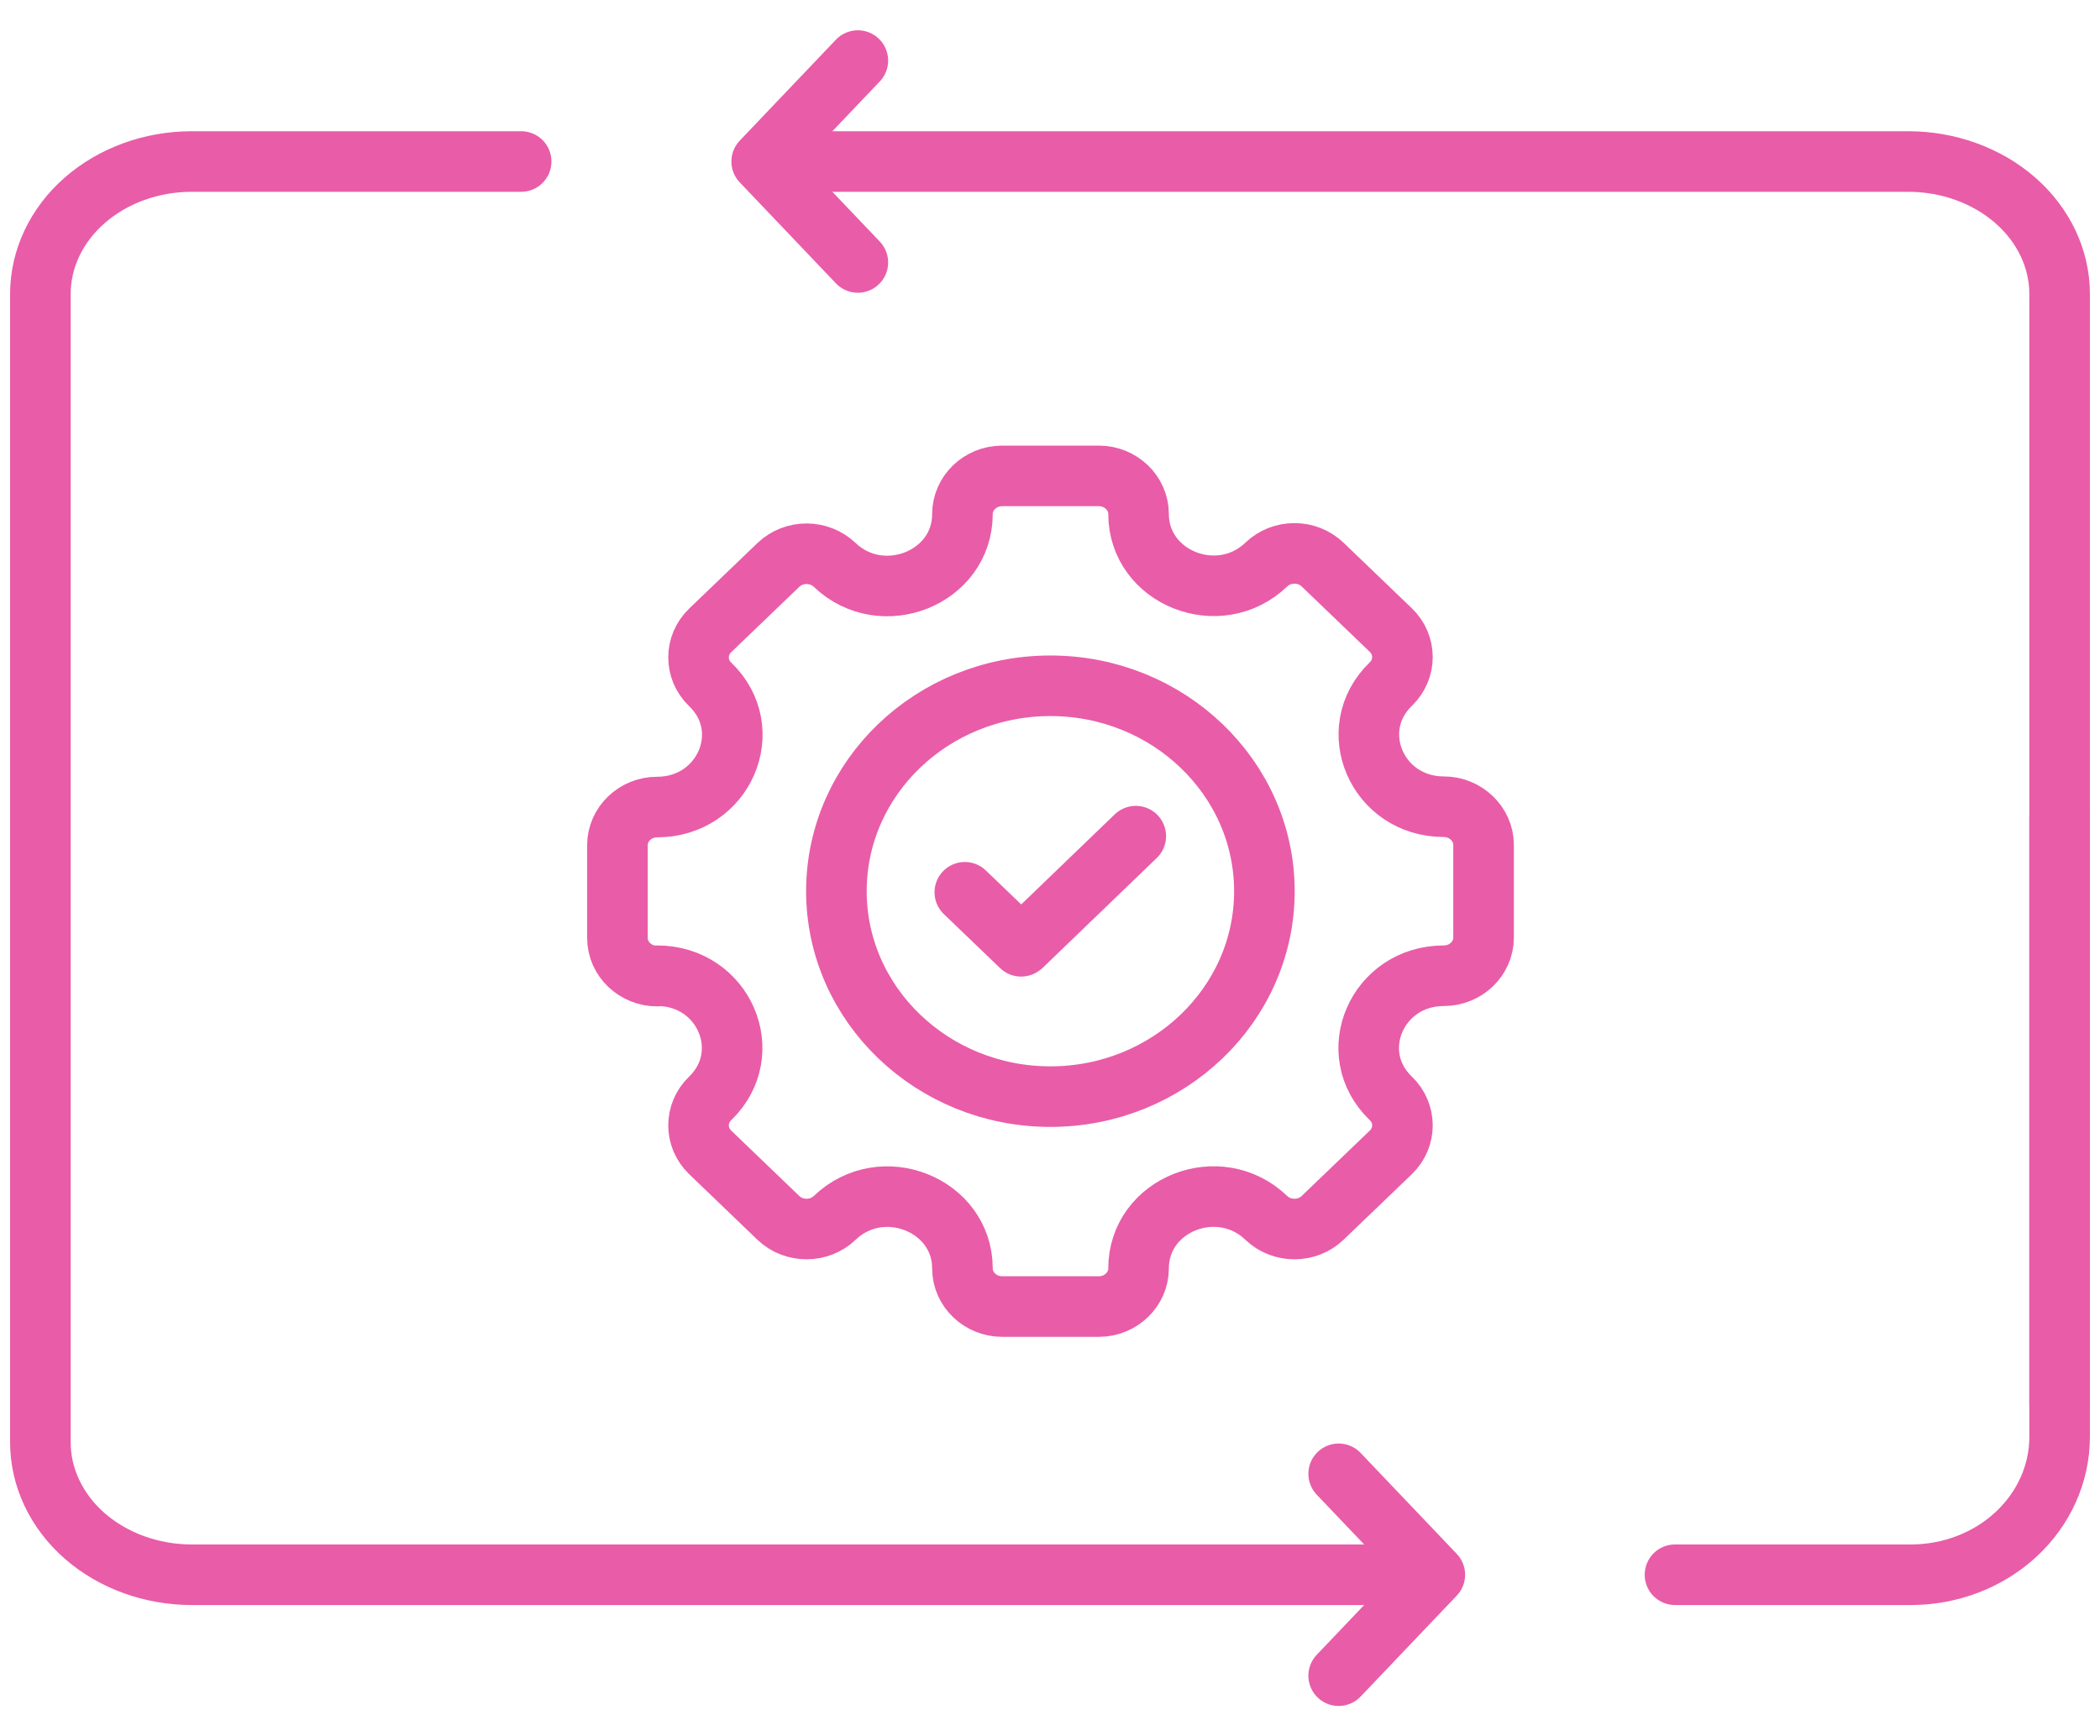
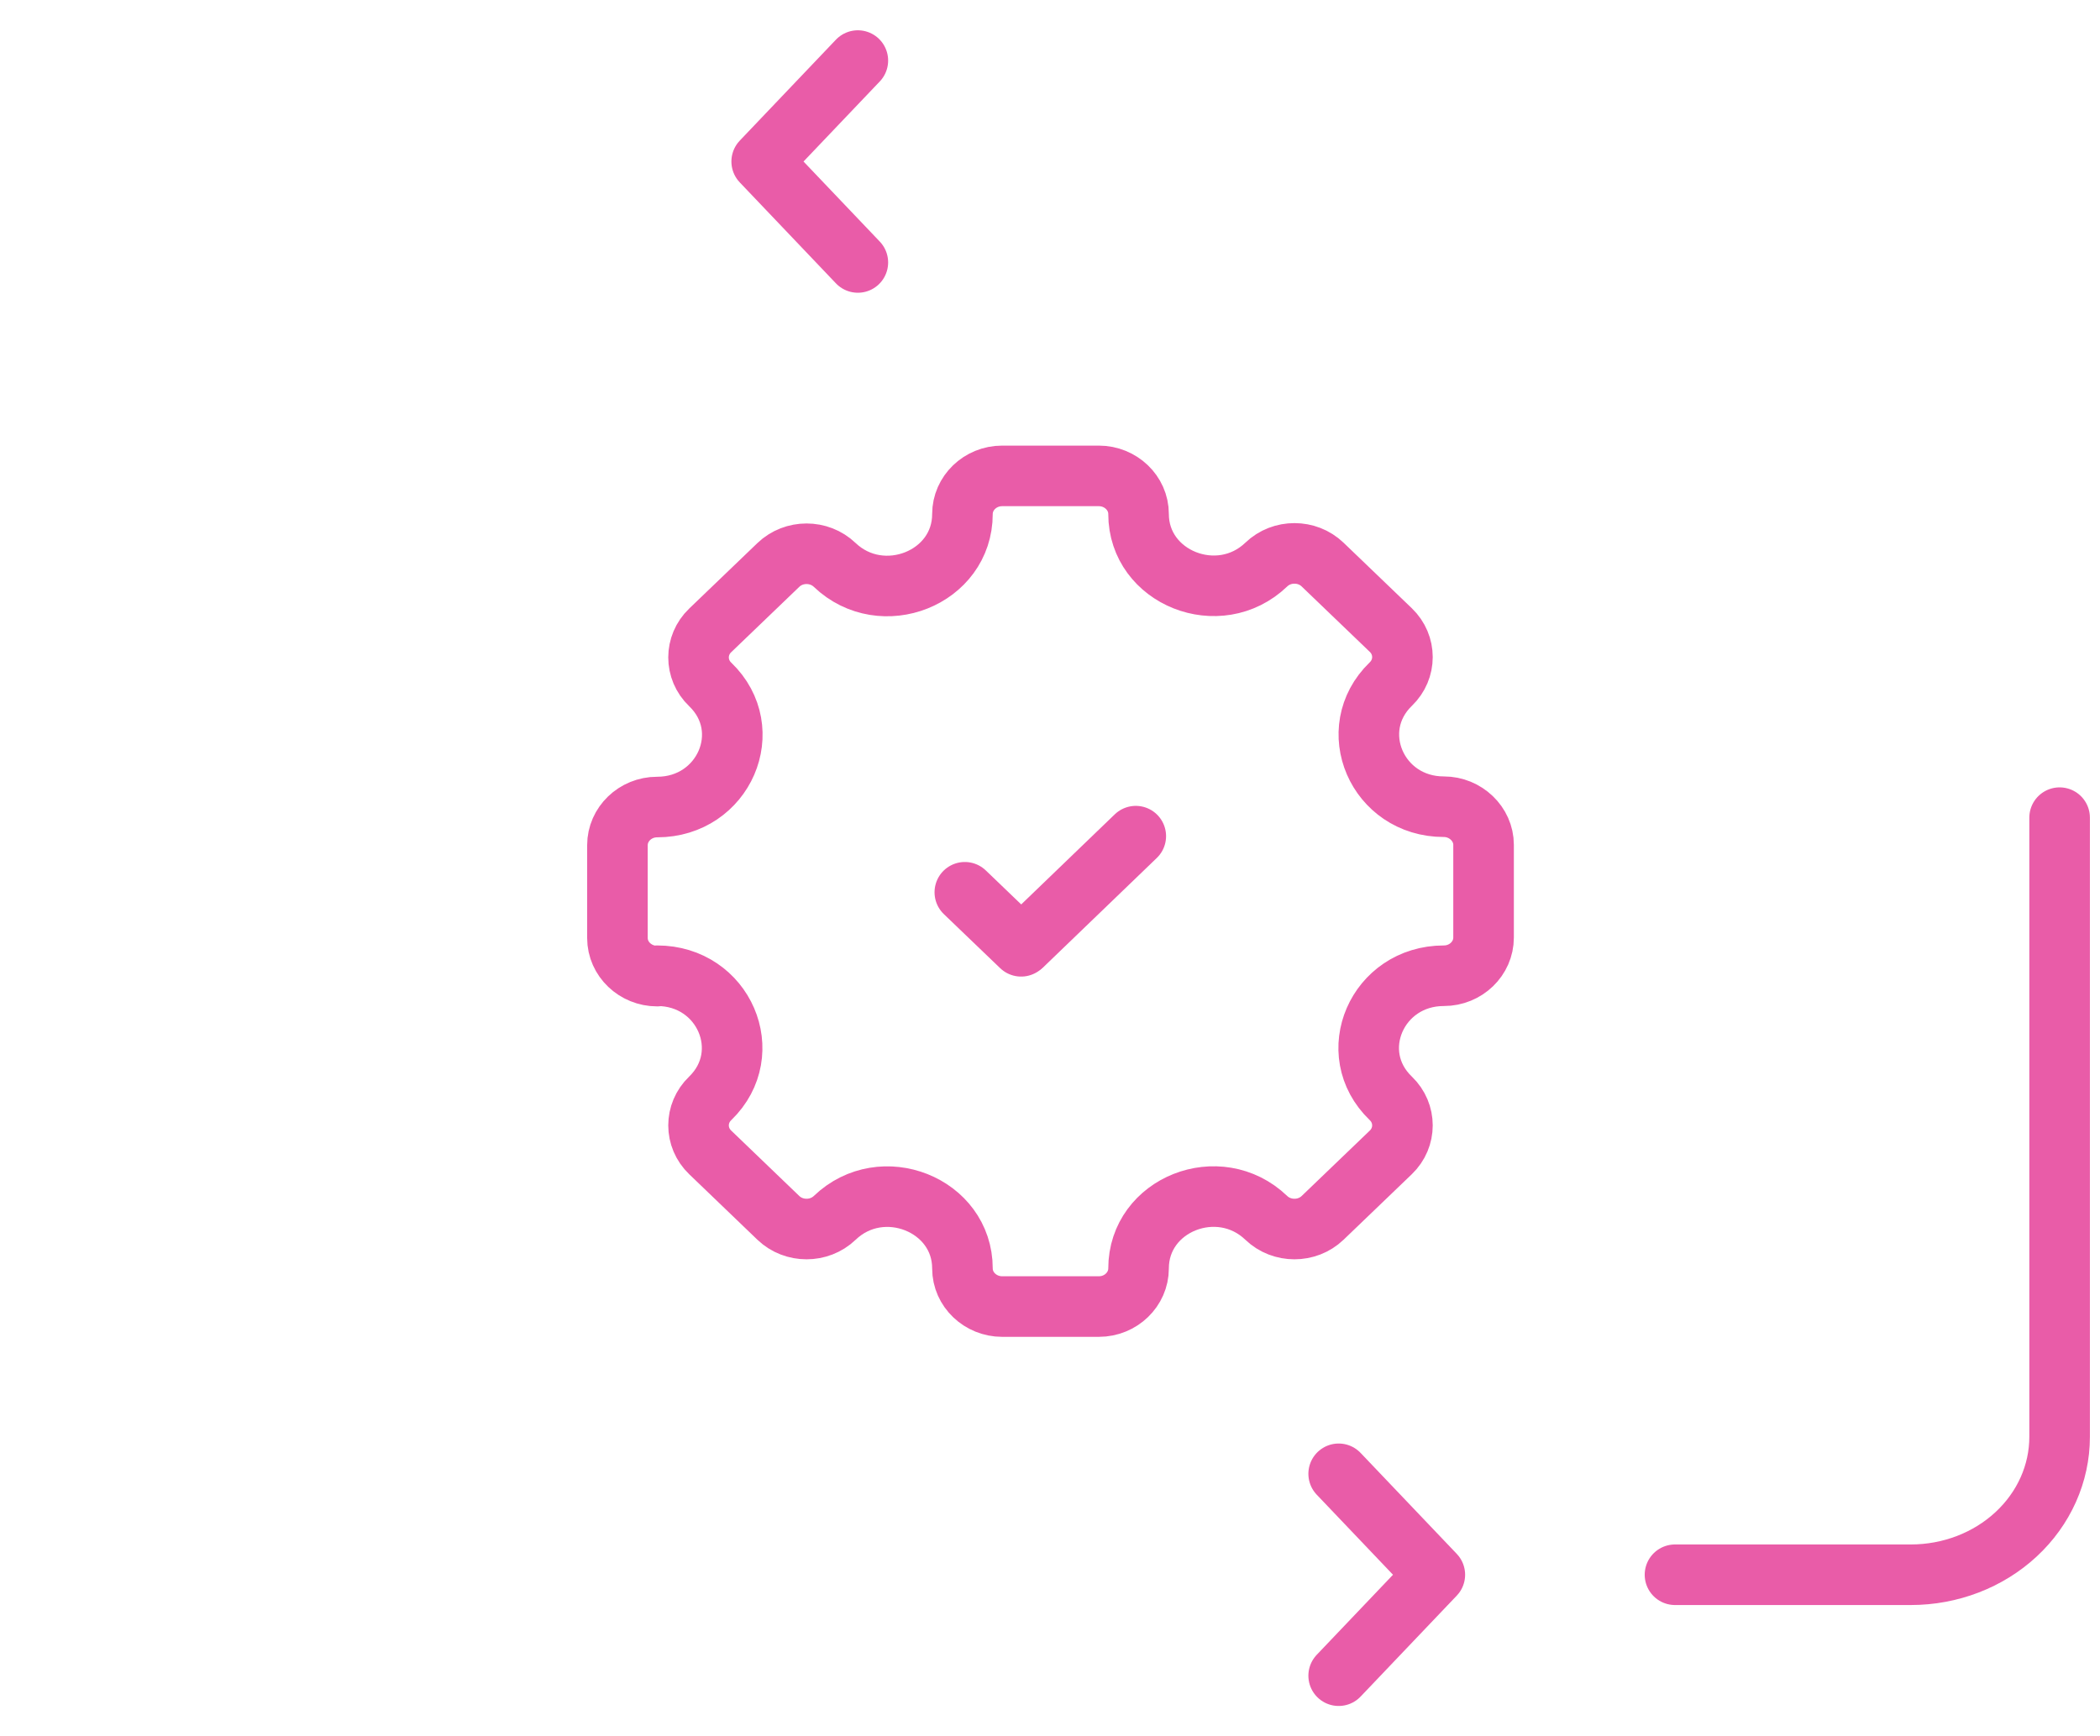
<svg xmlns="http://www.w3.org/2000/svg" width="52" height="43" viewBox="0 0 52 43" fill="none">
-   <path d="M33.738 39H14.691H4.75C3.755 39 2.802 38.654 2.098 38.039C1.395 37.424 1 36.589 1 35.719V7.281C1 6.411 1.395 5.576 2.098 4.961C2.802 4.346 3.755 4 4.75 4H10.018H12.905M51 34.786V7.281C51 6.411 50.605 5.576 49.902 4.961C49.198 4.346 48.245 4 47.25 4H20.048" stroke="#E95CA8" stroke-width="1.5" stroke-linecap="round" stroke-linejoin="round" />
  <path d="M51 20.25V35.586C51 36.491 50.612 37.36 49.921 38C49.231 38.64 48.294 39 47.317 39H41.476" stroke="#E95CA8" stroke-width="1.5" stroke-linecap="round" stroke-linejoin="round" />
  <path d="M16.272 24.165C17.925 24.165 18.747 26.078 17.586 27.202C17.201 27.571 17.201 28.171 17.586 28.54L19.274 30.162C19.659 30.53 20.284 30.53 20.669 30.162C21.839 29.038 23.832 29.835 23.832 31.414C23.832 31.937 24.279 32.358 24.815 32.358H27.21C27.755 32.358 28.193 31.929 28.193 31.414C28.193 29.827 30.185 29.038 31.356 30.162C31.74 30.53 32.366 30.53 32.75 30.162L34.439 28.54C34.823 28.171 34.823 27.571 34.439 27.202C33.268 26.078 34.099 24.165 35.753 24.165C36.298 24.165 36.736 23.736 36.736 23.221V20.922C36.736 20.408 36.289 19.979 35.753 19.979C34.099 19.979 33.277 18.066 34.439 16.942C34.823 16.573 34.823 15.973 34.439 15.604L32.75 13.982C32.366 13.613 31.74 13.613 31.356 13.982C30.185 15.106 28.193 14.308 28.193 12.73C28.193 12.207 27.746 11.786 27.21 11.786H24.815C24.27 11.786 23.832 12.215 23.832 12.73C23.832 14.317 21.839 15.106 20.669 13.991C20.284 13.622 19.659 13.622 19.274 13.991L17.586 15.612C17.201 15.981 17.201 16.582 17.586 16.95C18.756 18.074 17.925 19.987 16.272 19.987C15.727 19.987 15.289 20.416 15.289 20.931V23.23C15.289 23.753 15.736 24.174 16.272 24.174V24.165Z" stroke="#E95CA8" stroke-width="1.5" stroke-linecap="round" stroke-linejoin="round" />
-   <path d="M20.711 22.072C20.711 19.258 23.088 16.984 26.01 16.984C28.932 16.984 31.309 19.266 31.309 22.072C31.309 24.877 28.932 27.159 26.01 27.159C23.088 27.159 20.711 24.877 20.711 22.072Z" stroke="#E95CA8" stroke-width="1.5" stroke-linecap="round" stroke-linejoin="round" />
  <path d="M25.285 23.436L23.891 22.098" stroke="#E95CA8" stroke-width="1.5" stroke-linecap="round" stroke-linejoin="round" />
  <path d="M28.124 20.708L25.336 23.393" stroke="#E95CA8" stroke-width="1.5" stroke-linecap="round" stroke-linejoin="round" />
  <path d="M21.242 6.5L18.861 4L21.242 1.5" stroke="#E95CA8" stroke-width="1.5" stroke-linecap="round" stroke-linejoin="round" />
  <path d="M33.148 36.5L35.529 39L33.148 41.5" stroke="#E95CA8" stroke-width="1.5" stroke-linecap="round" stroke-linejoin="round" />
</svg>